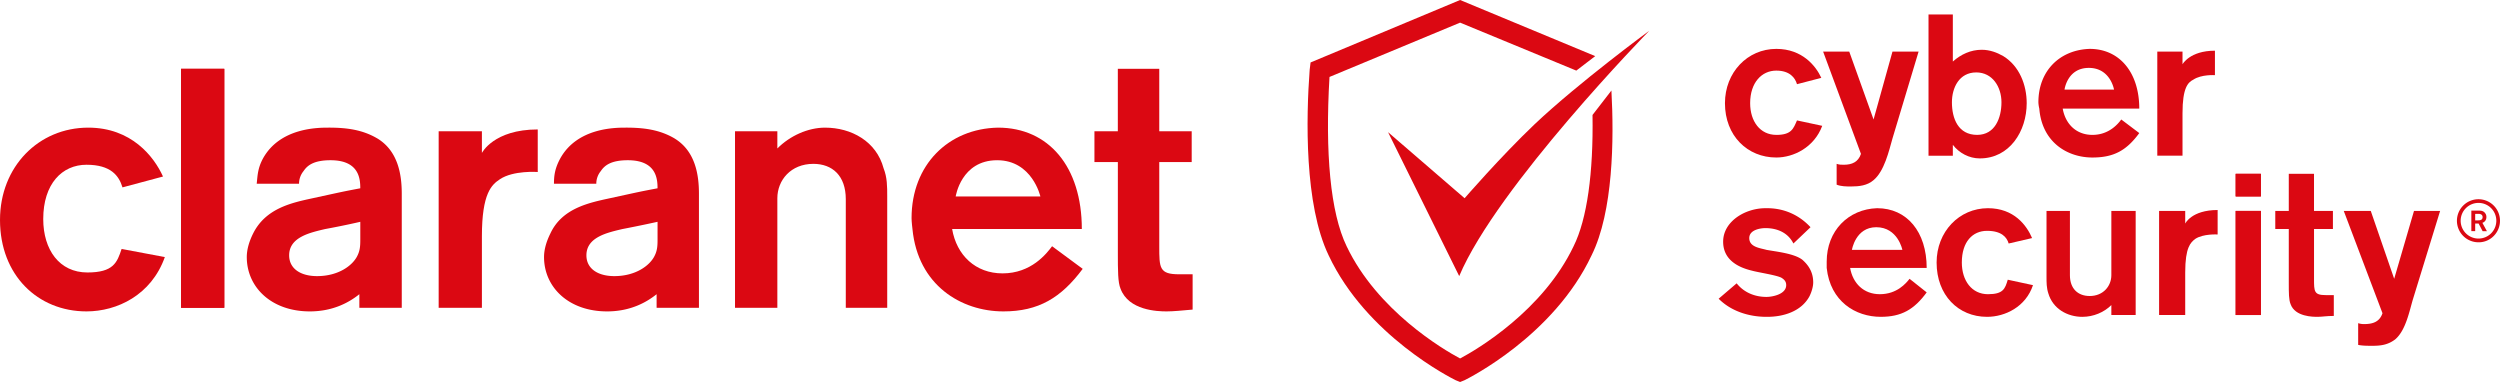
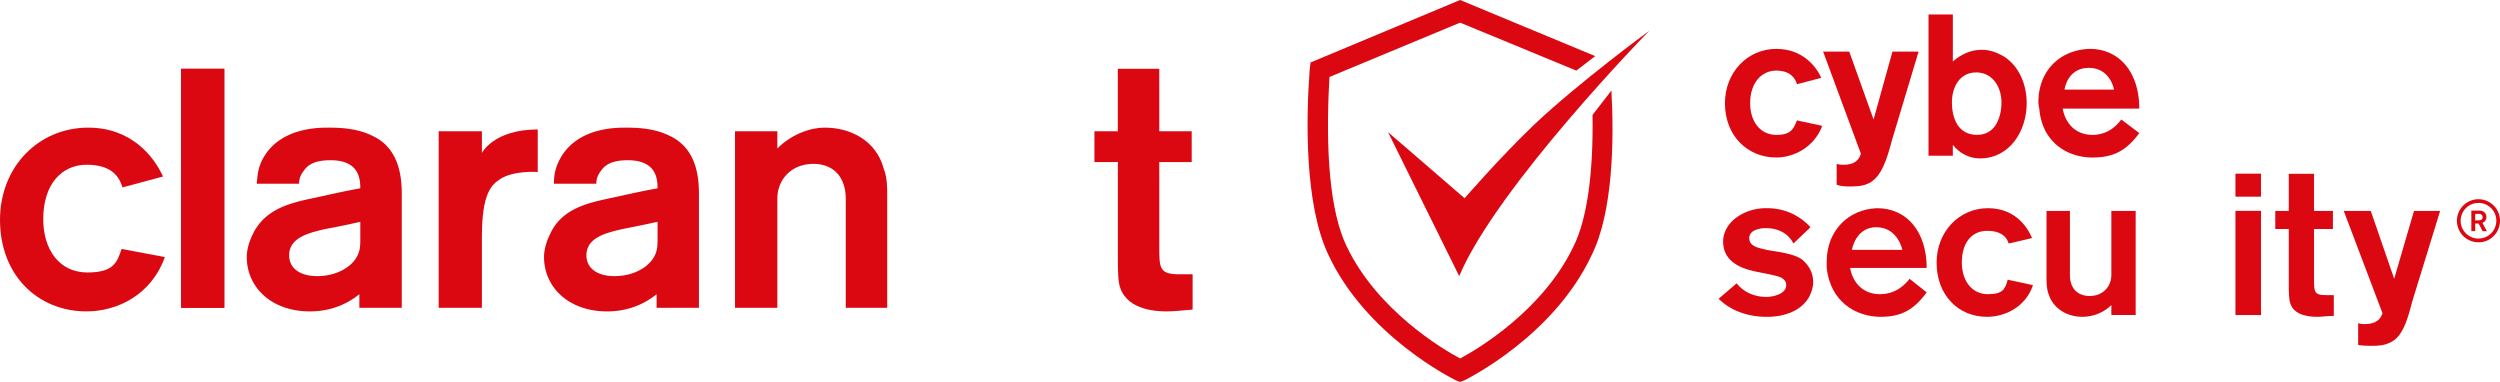
<svg xmlns="http://www.w3.org/2000/svg" viewBox="0 0 4442.93 678.89">
  <g fill="#db0812">
    <path d="m2602.88 352.32-136.07-117.44 126.46 255.79c67.23-159.27 337.73-435.97 337.73-435.97s-124.86 91.7-203.3 165.7c-60.83 57.91-124.86 131.92-124.86 131.92z" />
    <path d="m2830.19 204.31c1.6 103-9.61 185-33.62 233.27-54.43 114.22-171.28 183.4-201.7 199.49-30.41-16.09-147.27-85.27-201.7-199.49-28.81-59.52-38.42-165.7-30.41-300.84l232.11-96.52 206.5 85.26 33.63-25.74-240.13-99.74-265.73 111-1.6 12.87c-6.4 85.27-9.6 239.71 33.62 329.8 67.23 143.18 219.3 218.79 225.71 222l8 3.22 8-3.22c6.4-3.21 158.47-78.82 225.71-222 38.41-77.22 40-205.92 35.21-292.79z" />
    <path d="m155.28 484.23c-49.63 0-78.44-40.22-78.44-94.91 0-62.74 33.61-96.53 76.84-96.53s57.62 19.31 64 40.22l72-19.3c-16-35.4-56-86.88-132.86-86.88-87.99 0-156.82 69.17-156.82 164.1 0 98.13 67.23 162.48 153.68 162.48 54.42 0 115.25-29 139.26-96.53l-76.83-14.47c-8 24.13-14.41 41.82-60.83 41.82z" />
    <path d="m3156.75 239.7c-28.82 0-46.43-24.13-46.43-56.3 0-37 20.81-57.92 46.43-57.92 24 0 33.61 12.87 36.81 24.13l43.23-11.26c-9.61-20.91-33.62-51.48-80-51.48-51.23 0-91.25 41.83-91.25 96.53 0 57.91 40 96.52 91.25 96.52 30.41 0 67.23-17.69 81.64-56.3l-44.87-9.62c-6.4 14.48-9.6 25.74-36.81 25.74z" />
    <path d="m321.76 546.98h76.84v-424.71h-76.84z" />
    <path d="m321.76 546.98h76.84v-424.71h-76.84z" />
    <path d="m670.73 246.14c-27.21-16.09-56-19.31-86.44-19.31-19.21 0-86.45 0-116.86 54.7-9.61 17.7-9.61 30.57-11.21 45.05h75.24a35.29 35.29 0 0 1 8-22.53c6.41-9.65 17.61-19.3 48-19.3 51.22 0 52.82 33.78 52.82 49.87-33.61 6.43-25.61 4.83-84.84 17.7-36.82 8-83.24 17.69-105.65 62.74-6.4 12.87-11.21 27.35-11.21 41.82 0 53.09 43.23 96.53 112.06 96.53 43.22 0 72-17.7 88-30.57v24.16h75.36v-202.73c0-33.78-6.4-75.61-43.22-98.13zm-30.42 178.57c0 9.65 0 19.3-4.8 29-8 17.69-33.62 37-72 37-28.82 0-49.63-12.87-49.63-37 0-32.18 36.82-40.22 64-46.66 35.22-6.43 62.43-12.87 62.43-12.87z" />
    <path d="m1199 246.14c-27.22-16.09-56-19.31-86.45-19.31-19.2 0-86.44 0-116.85 54.7-9.61 17.7-11.21 30.57-11.21 45.05h75.24a35.29 35.29 0 0 1 8-22.53c6.41-9.65 17.61-19.3 48-19.3 51.22 0 52.82 33.78 52.82 49.87-33.61 6.43-25.61 4.83-84.84 17.7-36.82 8-84.84 17.69-105.65 62.74-6.4 12.87-11.21 27.35-11.21 41.82 0 53.09 43.22 96.53 112.06 96.53 43.22 0 72-17.7 88-30.57v24.16h75.24v-202.73c0-33.78-6.4-75.61-43.22-98.13zm-30.42 178.57c0 9.65 0 19.3-4.8 29-8 17.69-33.62 37-72 37-28.81 0-49.62-12.87-49.62-37 0-32.18 36.82-40.22 64-46.66 33.62-6.43 62.43-12.87 62.43-12.87z" />
    <path d="m856.42 271.88v-38.61h-76.84v313.73h76.84v-127.12c0-77.22 17.61-91.7 32-101.35 24-16.09 67.23-12.87 67.23-12.87v-75.61c-78.44 0-99.25 41.83-99.25 41.83z" />
-     <path d="m3878.7 114.22v-22.52h-44.82v185h44.82v-75.61c0-45 9.61-54.69 19.21-59.52 14.41-9.65 38.42-8 38.42-8v-43.48c-44.82 0-57.63 24.13-57.63 24.13z" />
    <path d="m2095.43 487.45c-35.22 0-35.22-11.26-35.22-49.87v-149.58h57.63v-54.7h-57.63v-111h-73.64v111h-41.57v54.7h41.62v160.84c0 32.18 0 53.09 4.81 64.35 14.4 38.61 65.63 40.22 81.64 40.22 12.8 0 27.21-1.61 46.42-3.22v-62.74z" />
    <path d="m1466.32 226.83c-30.42 0-62.43 14.48-84.84 37v-30.56h-75.24v313.73h75.24v-194.68c0-32.18 24-61.14 64-61.14 33.61 0 57.63 20.92 57.63 62.74v193.08h73.63v-197.9c0-17.7 0-33.79-6.4-49.87-12.81-48.26-57.63-72.4-104-72.4z" />
-     <path d="m1773.67 226.83c-88 1.61-153.68 66-153.68 160.88 0 6.43 1.6 19.3 1.6 19.3 9.61 99.75 86.45 146.4 161.68 146.4 62.43 0 102.45-24.13 140.87-75.61l-54.42-40.22c-9.61 12.87-36.82 48.26-88 48.26-48 0-81.64-32.17-89.64-78.83h230.51c0-111-59.23-180.18-148.87-180.18zm-75.24 122.27s9.61-64.35 73.64-64.35c62.43 0 76.84 64.35 76.84 64.35z" />
    <path d="m3713.82 86.87c-52.83 1.61-91.24 38.61-91.24 94.92a57.44 57.44 0 0 0 1.6 11.26c4.8 59.52 49.62 86.87 94.44 86.87 38.42 0 60.83-12.87 83.24-43.43l-32-24.14c-4.81 6.44-20.81 27.35-51.23 27.35-28.81 0-48-19.3-52.82-46.65h136.06c0-64.35-35.21-106.18-88-106.18zm-44.82 72.4s4.8-38.61 43.22-38.61 44.78 38.61 44.78 38.61z" />
    <path d="m3363.25 246.14c-6.41 22.52-14.41 57.91-33.62 74-11.2 9.65-25.61 11.26-40 11.26-8 0-17.61 0-25.61-3.22v-37c4.8 1.61 8 1.61 12.81 1.61 14.4 0 25.61-4.82 30.41-19.3l-67.24-181.79h46.42l43.22 120.65 33.61-120.65h46.42z" />
    <path d="m3532.93 522.84c-28.81 0-46.42-24.13-46.42-56.3 0-37 19.21-56.31 44.82-56.31s35.22 11.26 38.42 22.52l41.62-9.65c-9.61-22.52-32-53.09-78.44-53.09-51.22 0-91.24 41.83-91.24 96.53 0 57.91 38.42 96.52 89.64 96.52 32 0 68.83-17.69 81.64-56.3l-44.82-9.66c-4.8 16.09-8 25.74-35.22 25.74z" />
-     <path d="m3883.5 397.36v-22.52h-46.42v185h46.42v-75.61c0-45 9.61-53.08 17.61-59.52 14.41-9.65 40-8 40-8v-43.48c-46.42 0-57.63 24.13-57.63 24.13z" />
    <path d="m4133.23 524.45c-20.81 0-20.81-6.43-20.81-29v-88.45h33.58v-32.16h-33.61v-66h-44.83v66h-24v32.16h24v94.92c0 19.3 0 30.57 3.2 38.61 8 22.52 40 22.52 48 22.52s16-1.61 28.81-1.61v-37z" />
    <path d="m3336 370c-51.22 1.61-89.64 40.22-89.64 94.92v11.26c6.4 59.52 51.23 86.87 96.05 86.87 36.82 0 59.23-12.87 81.64-43.43l-30.42-24.14c-6.4 8.05-22.41 27.35-52.82 27.35-28.82 0-48-19.3-52.83-46.65h136.07c0-64.35-35.22-106.18-88-106.18zm-44.82 74s6.41-40.21 43.22-40.21c38.42 0 46.43 40.21 46.43 40.21z" />
    <path d="m3216 526.06c-14.41 27.35-46.43 37-75.24 37h-1.6c-30.42 0-62.43-9.65-84.84-32.17l32-27.35c12.81 16.09 32 24.13 52.83 24.13 11.2 0 35.22-4.83 35.22-20.91 0-6.44-3.21-9.66-8-12.87-8-4.83-41.62-9.66-52.82-12.87-27.22-6.44-51.23-20.92-51.23-51.48 0-27.35 22.41-46.66 46.42-54.7a90.21 90.21 0 0 1 28.82-4.83h3.2c28.81 0 56 11.26 76.84 33.79l-30.42 28.95c-9.6-19.3-28.81-27.35-49.62-27.35-9.61 0-28.82 3.22-28.82 17.7 0 16.09 19.21 17.7 30.42 20.91 17.61 3.22 49.62 6.44 64 17.7 12.81 11.26 19.21 24.13 19.21 40.22 0 8-3.2 17.7-6.4 24.13z" />
    <path d="m4288.5 530.89c-6.4 20.91-12.8 56.3-32 72.39-12.81 9.65-25.62 11.26-40 11.26-9.61 0-17.61 0-25.62-1.61v-38.61a31.13 31.13 0 0 0 11.21 1.61c16 0 27.21-4.82 32-19.3l-68.83-181.79h48l41.62 120.65 35.22-120.65h46.42z" />
    <path d="m3701 563.06c19.21 0 38.42-8 51.23-20.91v17.69h43.22v-185h-43.22v114.22c0 19.3-14.41 37-38.42 37-20.81 0-35.22-12.87-35.22-37v-114.22h-41.59v117.44c0 9.65 0 19.3 3.2 29 8 27.35 33.62 41.83 60.83 41.83z" />
    <path d="m3973.15 374.84v185.01h44.82v-185.01z" />
    <path d="m3973.15 374.84v185.01h44.82v-185.01z" />
    <path d="m4017.97 308.88h-44.82v40.22h44.82z" />
    <path d="m4017.97 308.88h-44.82v40.22h44.82z" />
    <path d="m3518.52 281.53c-19.21 0-36.81-9.65-48-24.13v19.31h-43.22v-251h43.22v83.65c14.41-12.87 32-20.91 51.23-20.91 14.4 0 27.21 4.83 38.41 11.26 28.82 17.7 41.62 51.48 41.62 83.66 0 49.87-30.41 98.13-83.24 98.13zm-6.4-152.83c-30.41 0-43.22 27.35-43.22 53.09 0 29 11.21 57.91 44.82 57.91 32 0 43.22-30.56 43.22-57.91s-16-53.09-44.82-53.09z" />
    <path d="m4405.15 430.6a38.27 38.27 0 1 1 37.78-38.33c-.06 21.13-17 38.33-37.78 38.33m0-70a31.69 31.69 0 1 0 31.25 31.66 31.67 31.67 0 0 0 -31.25-31.66" />
    <path d="m4412 410.78-7.09-13.55h-6.08v13.55h-6.83v-36.5h13.29c4.5 0 8.33.68 11.15 4.44a10.76 10.76 0 0 1 2.31 7.06c0 4.73-2.59 8.83-7.15 10.19l8.05 14.87h-7.65zm-6.81-30.7c-2.14 0-4.28.06-6.36.06v11.5h4.34c4.22 0 8.83-.39 8.83-5.92 0-4-3.32-5.64-6.81-5.64" />
  </g>
</svg>